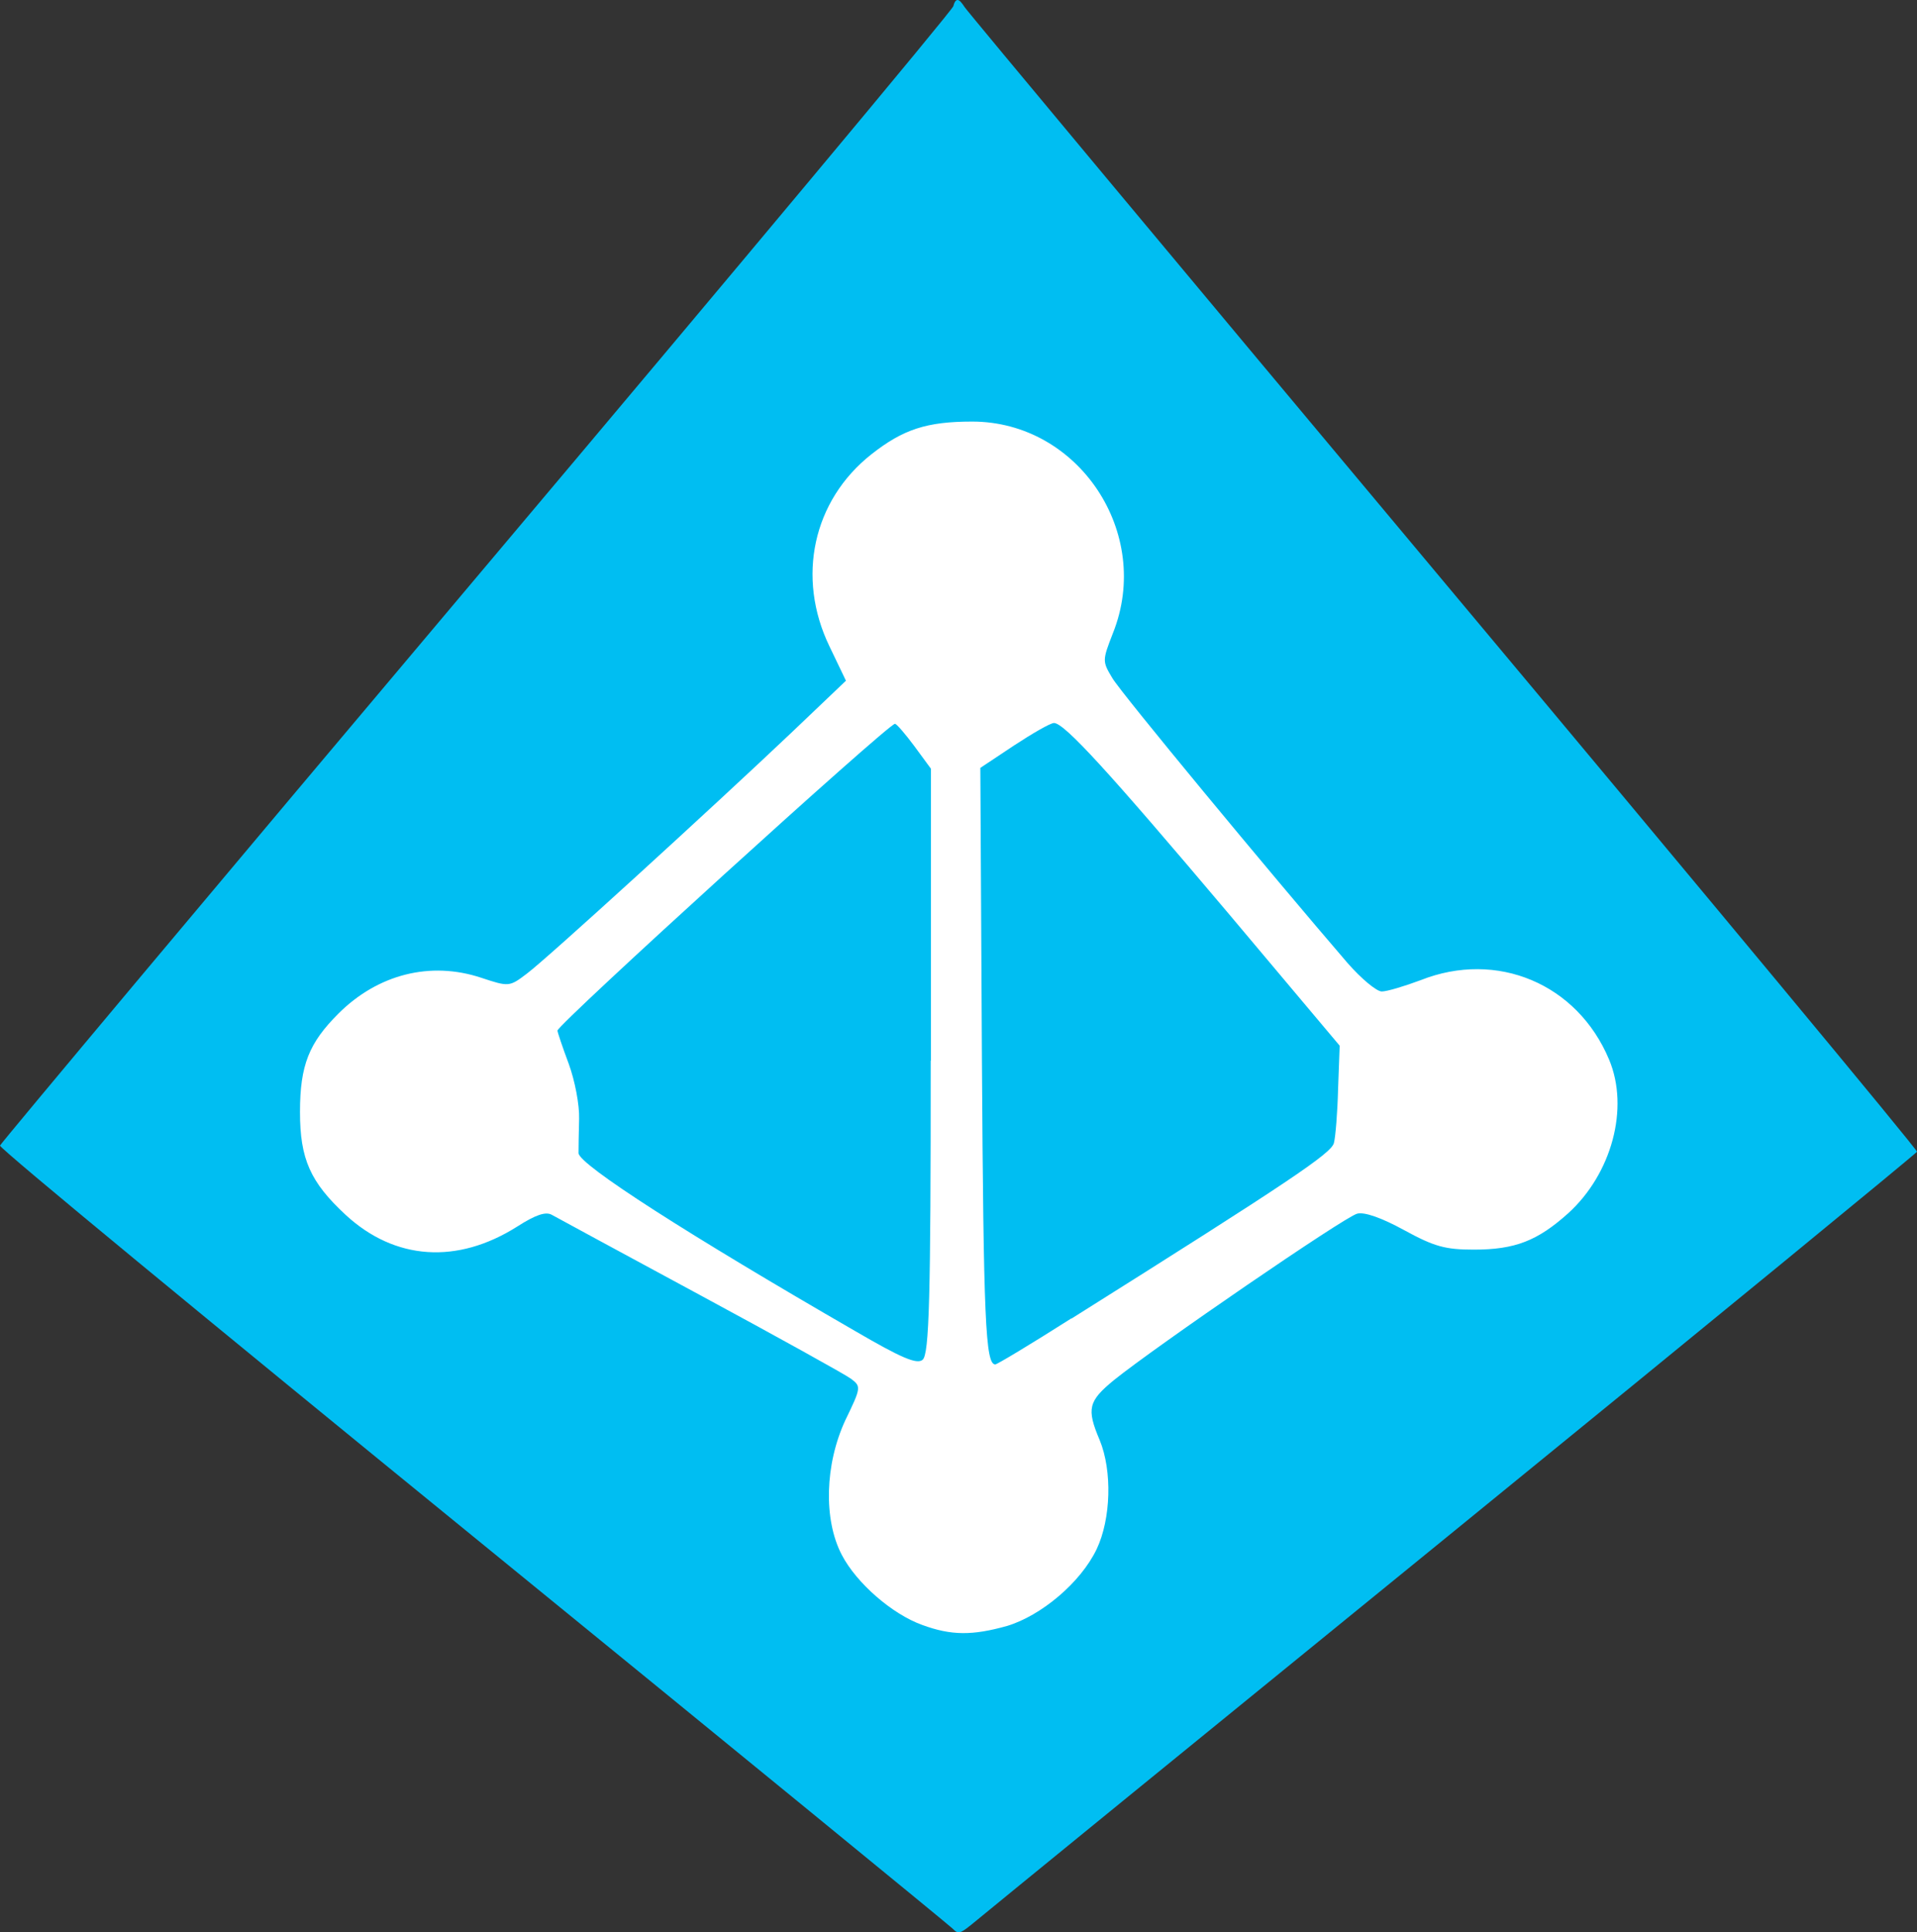
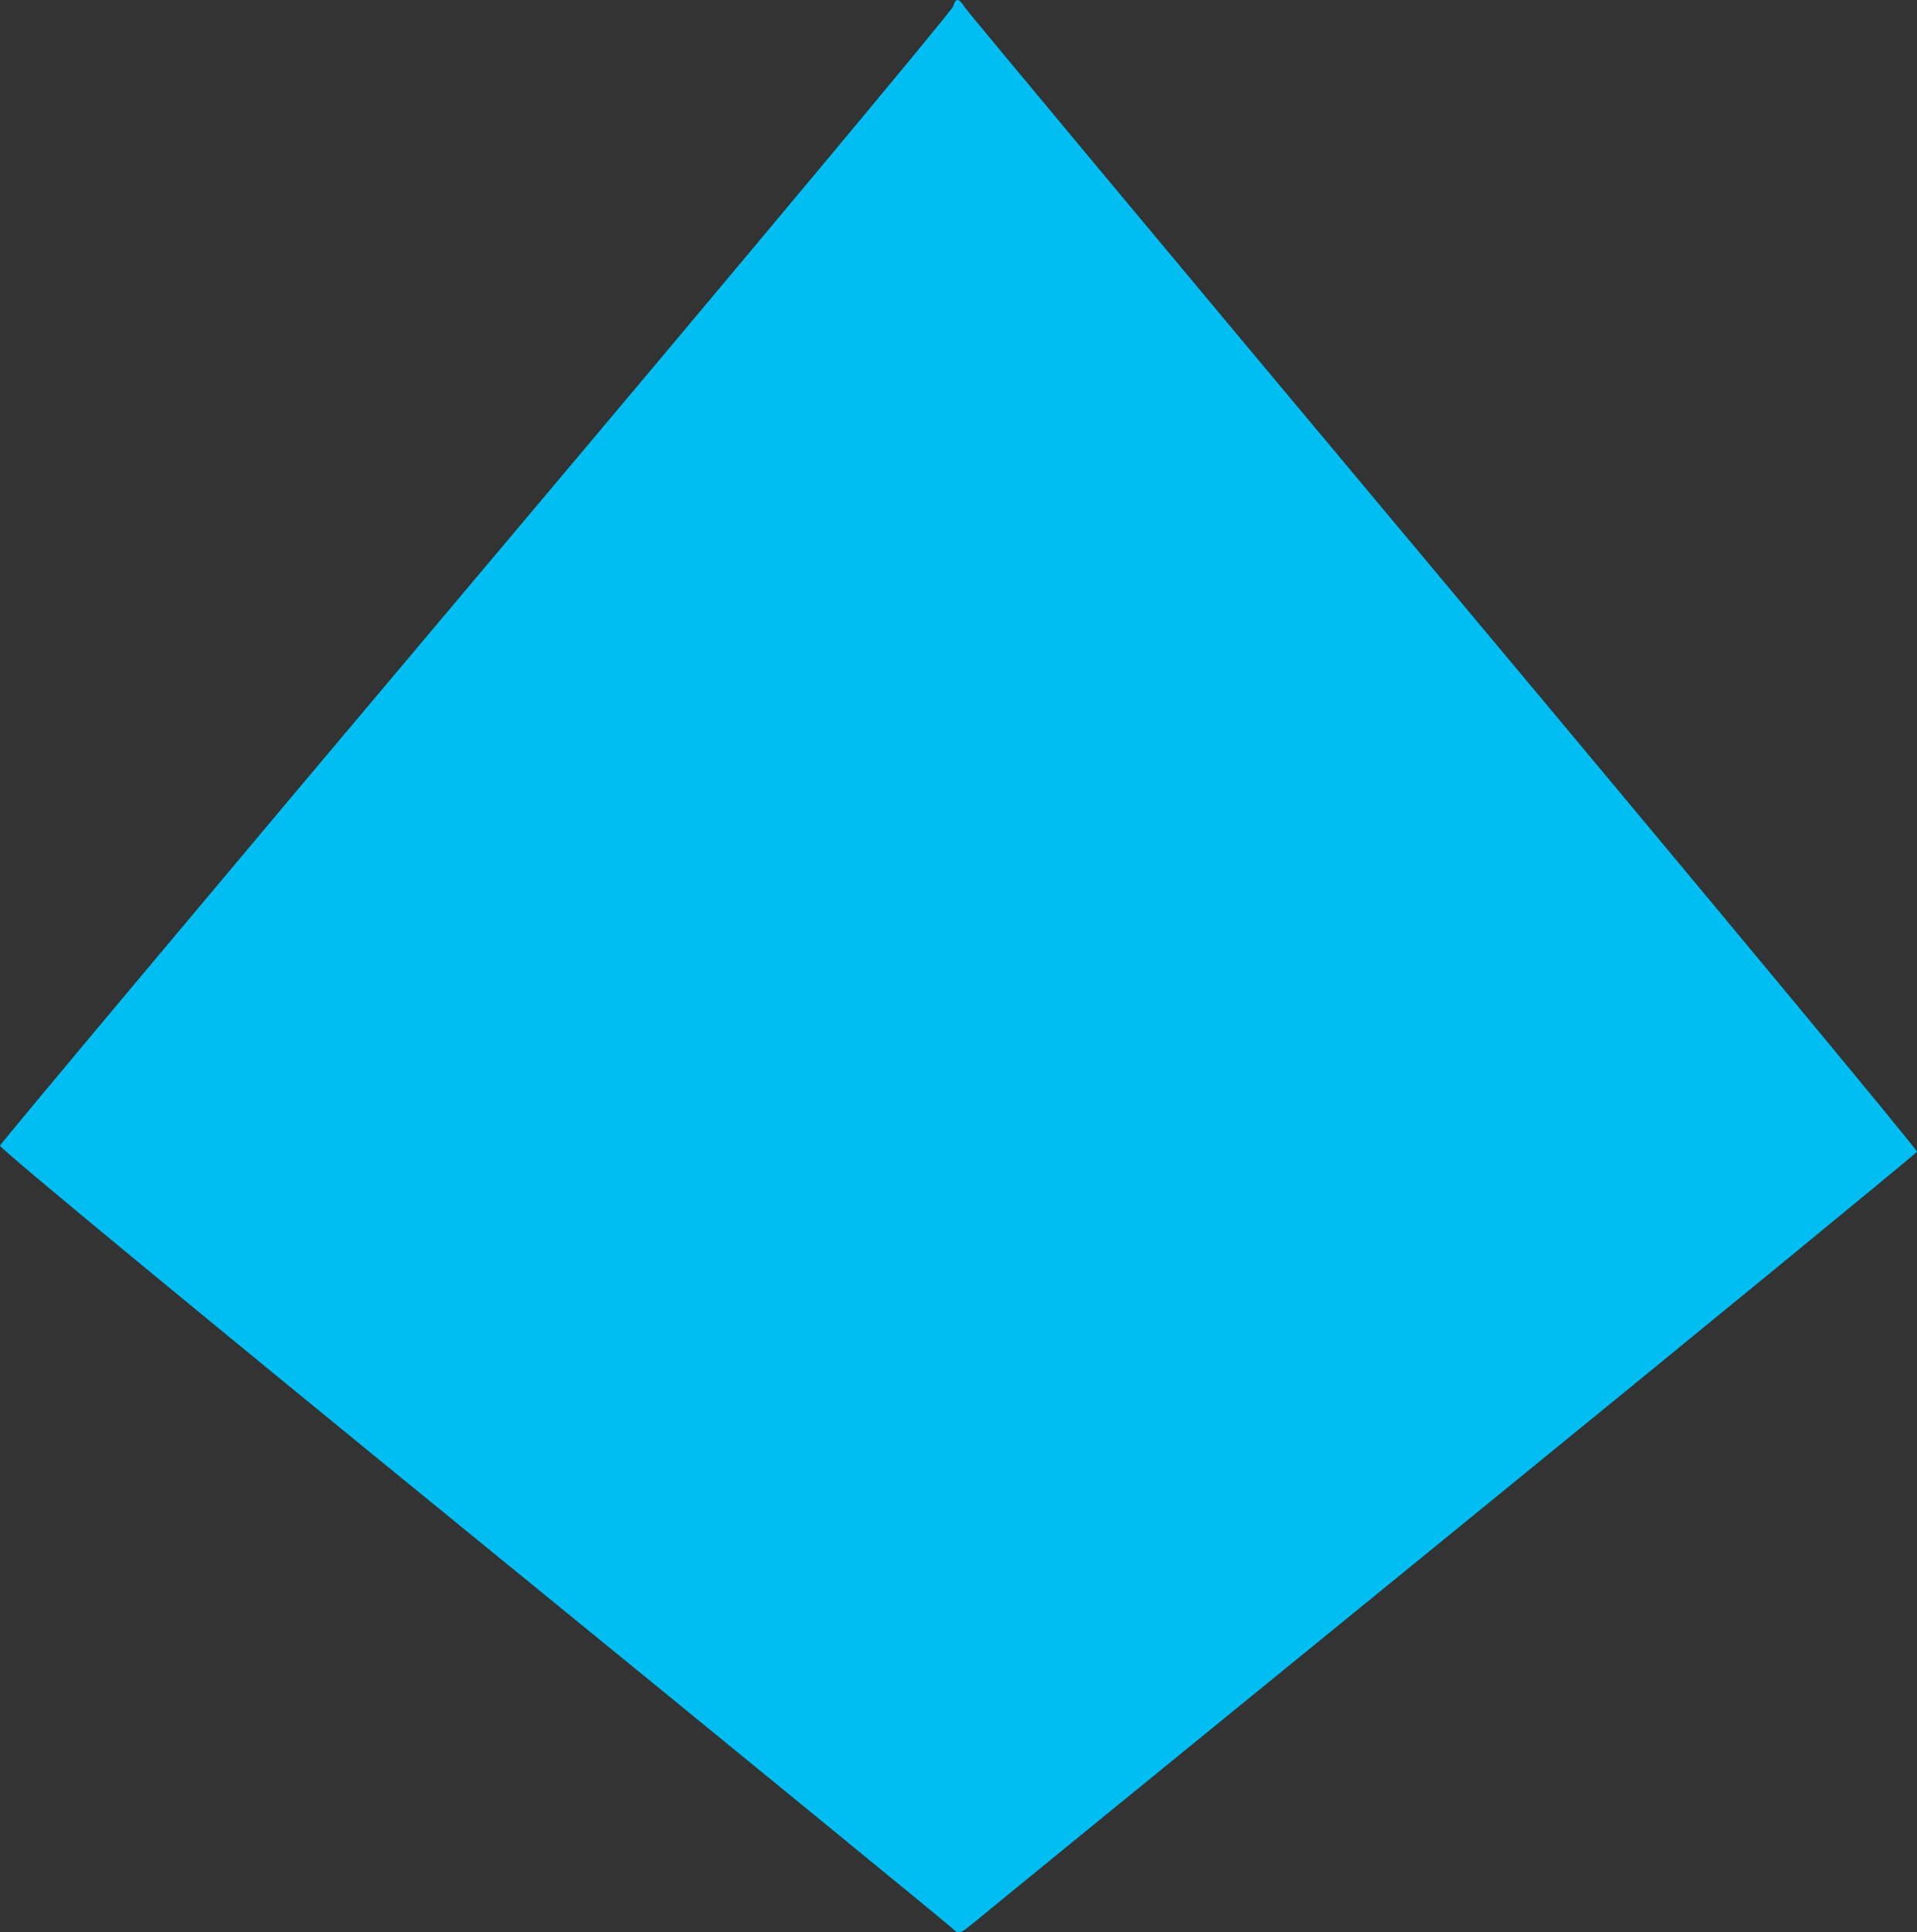
<svg xmlns="http://www.w3.org/2000/svg" viewBox="0 0 96.56 97.31">
  <rect x="0" y="0" width="96.56" height="97.31" fill="#333333" stroke="none" />
  <g id="Layer_1" data-name="Layer 1" />
  <g id="Layer_2" data-name="Layer 2">
    <g id="Layer_1-2" data-name="Layer 1">
      <g>
        <path id="path1008" d="M48.23,0c.1,0,.21,.13,.36,.36,.13,.21,10.99,13.23,24.14,28.94,13.15,15.71,23.88,28.63,23.83,28.7-.03,.08-10.5,8.67-23.26,19.06-12.77,10.39-23.62,19.24-24.11,19.65-.85,.7-.9,.72-1.21,.41-.18-.18-11.06-9.08-24.19-19.78S-.05,57.82,0,57.69s10.83-13,24.01-28.63S47.97,.52,48.02,.31s.13-.31,.21-.31Z" style="fill: #00bef2;" />
-         <path id="path923" d="M46.45,81.83c-1.5-.54-3.3-2.09-4.05-3.53-.93-1.78-.85-4.56,.18-6.78,.8-1.65,.8-1.7,.28-2.09-.28-.21-3.71-2.11-7.58-4.2-3.87-2.09-7.25-3.92-7.48-4.05-.31-.18-.83,0-1.75,.59-3.02,1.91-6.16,1.7-8.64-.59-1.78-1.65-2.3-2.81-2.3-5.18s.46-3.48,1.93-4.95c1.99-1.99,4.64-2.66,7.2-1.81,1.39,.46,1.42,.46,2.3-.21,1.03-.77,9.31-8.33,13.31-12.12l2.76-2.63-.83-1.73c-1.68-3.48-.83-7.35,2.11-9.67,1.6-1.26,2.79-1.65,5.08-1.65,5.36,0,9.1,5.62,7.09,10.65-.54,1.39-.54,1.42-.03,2.27,.44,.75,7.89,9.75,11.84,14.34,.7,.8,1.47,1.44,1.73,1.44s1.13-.26,1.96-.57c3.84-1.52,7.89,.18,9.49,4,1.03,2.45,.13,5.75-2.06,7.74-1.55,1.39-2.68,1.83-4.75,1.83-1.44,0-1.99-.15-3.51-.98-1.13-.62-2.01-.93-2.37-.83-.62,.15-10.14,6.68-12.25,8.38-1.29,1.06-1.39,1.44-.72,3.02,.64,1.55,.57,3.97-.15,5.49-.8,1.68-2.79,3.35-4.51,3.87-1.75,.49-2.81,.49-4.28-.05h0Zm.44-28.42v-14.7l-.83-1.13c-.46-.62-.9-1.13-.98-1.13-.34,0-17,15.14-17,15.45,0,.08,.26,.85,.57,1.68,.31,.85,.54,2.06,.52,2.76s-.03,1.47-.03,1.73c.03,.59,5.6,4.15,13.95,8.97,2.3,1.34,3.09,1.68,3.38,1.44,.34-.28,.41-3.15,.41-15.06h0Zm7.07,13c11.04-6.94,13.1-8.33,13.23-8.85,.08-.31,.18-1.52,.21-2.73l.08-2.17-5.62-6.68c-6.03-7.14-8.25-9.57-8.77-9.57-.18,0-1.08,.52-2.01,1.13l-1.7,1.13,.08,14.67c.08,13.15,.18,15.37,.67,15.37,.05,.03,1.81-1.03,3.84-2.32h0Z" style="fill: #fff;" />
      </g>
    </g>
  </g>
</svg>